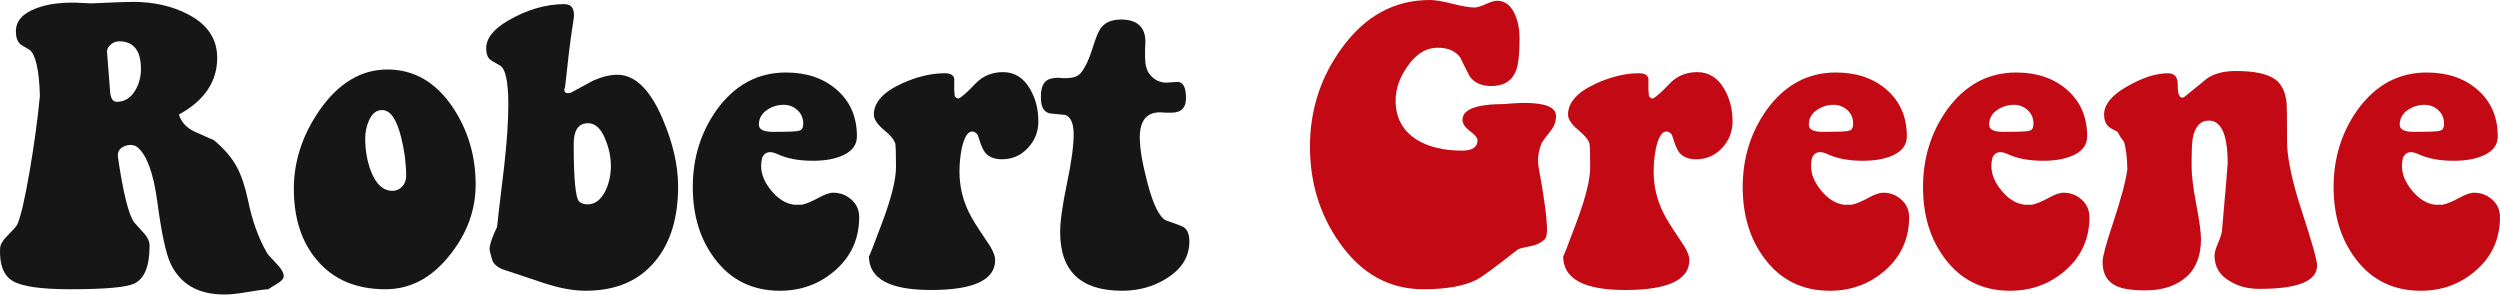
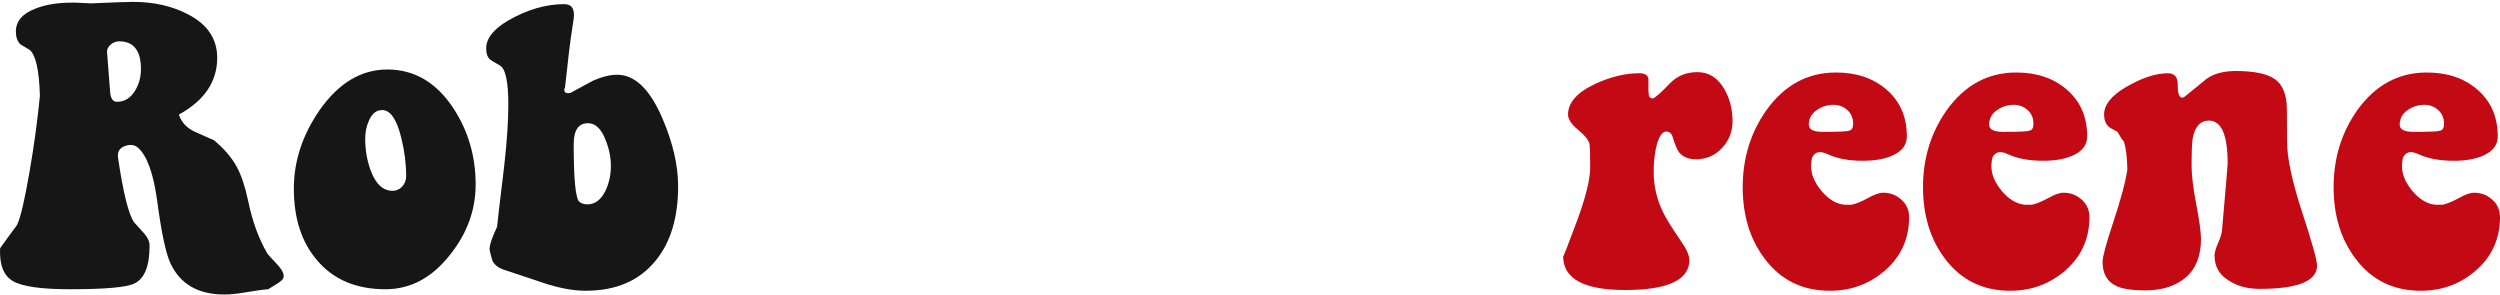
<svg xmlns="http://www.w3.org/2000/svg" width="1125.564px" height="132.594px" viewBox="0 0 1125.564 132.594" version="1.1">
  <title>Robert Greene</title>
  <g id="Page-1" stroke="none" stroke-width="1" fill="none" fill-rule="evenodd">
    <g id="Artboard" transform="translate(-551.577, -1950.465)" fill-rule="nonzero">
      <g id="Robert-Greene" transform="translate(551.577, 1950.465)">
-         <path d="M53.65,18.604 C52.184,18.604 50.86,19.139 49.676,20.21 C48.492,21.282 48.013,22.55 48.238,24.016 L49.591,41.436 C49.817,44.367 50.831,45.833 52.635,45.833 C56.018,45.833 58.724,44.198 60.753,40.928 C62.557,37.997 63.459,34.727 63.459,31.119 C63.459,22.776 60.19,18.604 53.65,18.604 Z M53.143,71.032 C55.511,87.043 57.935,96.74 60.415,100.122 C61.881,101.701 63.403,103.392 64.982,105.196 C66.56,107 67.349,108.804 67.349,110.608 C67.349,119.853 65.038,125.547 60.415,127.689 C56.807,129.381 47.167,130.226 31.495,130.226 C18.641,130.226 10.101,129.014 5.872,126.59 C1.644,124.166 -0.301,119.233 0.038,111.792 C0.15,110.1 1.221,108.24 3.251,106.21 C5.731,103.73 7.197,102.095 7.648,101.306 C9.227,98.149 11.143,89.975 13.398,76.783 C15.428,64.944 16.95,53.725 17.965,43.127 C17.627,31.626 16.104,24.749 13.398,22.494 C12.384,21.93 10.974,21.084 9.17,19.957 C7.817,18.604 7.141,16.687 7.141,14.207 C7.141,9.584 10.072,6.145 15.935,3.89 C20.671,1.973 26.647,1.071 33.863,1.184 C36.456,1.297 38.824,1.409 40.966,1.522 C51.001,1.071 57.315,0.846 59.908,0.846 C69.266,0.846 77.497,2.706 84.6,6.427 C93.395,10.937 97.792,17.476 97.792,26.045 C97.792,36.757 92.042,45.269 80.541,51.583 C81.669,55.078 84.093,57.672 87.813,59.363 C93.338,61.843 96.157,63.084 96.27,63.084 C100.892,66.917 104.331,70.92 106.586,75.091 C108.616,78.812 110.307,83.83 111.66,90.144 C113.577,99.502 116.452,107.451 120.285,113.99 C120.511,114.441 121.977,116.076 124.683,118.895 C126.712,121.037 127.727,122.841 127.727,124.307 C127.727,125.434 126.769,126.562 124.852,127.689 C123.499,128.479 122.146,129.324 120.793,130.226 C118.763,130.339 115.437,130.79 110.814,131.579 C106.981,132.256 103.711,132.594 101.005,132.594 C89.279,132.594 81.218,127.971 76.82,118.726 C74.678,114.216 72.649,104.688 70.732,90.144 C69.041,77.967 66.165,70.074 62.106,66.466 C60.753,65.339 59.119,65 57.202,65.451 C54.045,66.241 52.692,68.101 53.143,71.032 Z" id="Shape" fill="#161616" />
+         <path d="M53.65,18.604 C52.184,18.604 50.86,19.139 49.676,20.21 C48.492,21.282 48.013,22.55 48.238,24.016 L49.591,41.436 C49.817,44.367 50.831,45.833 52.635,45.833 C56.018,45.833 58.724,44.198 60.753,40.928 C62.557,37.997 63.459,34.727 63.459,31.119 C63.459,22.776 60.19,18.604 53.65,18.604 Z M53.143,71.032 C55.511,87.043 57.935,96.74 60.415,100.122 C61.881,101.701 63.403,103.392 64.982,105.196 C66.56,107 67.349,108.804 67.349,110.608 C67.349,119.853 65.038,125.547 60.415,127.689 C56.807,129.381 47.167,130.226 31.495,130.226 C18.641,130.226 10.101,129.014 5.872,126.59 C1.644,124.166 -0.301,119.233 0.038,111.792 C5.731,103.73 7.197,102.095 7.648,101.306 C9.227,98.149 11.143,89.975 13.398,76.783 C15.428,64.944 16.95,53.725 17.965,43.127 C17.627,31.626 16.104,24.749 13.398,22.494 C12.384,21.93 10.974,21.084 9.17,19.957 C7.817,18.604 7.141,16.687 7.141,14.207 C7.141,9.584 10.072,6.145 15.935,3.89 C20.671,1.973 26.647,1.071 33.863,1.184 C36.456,1.297 38.824,1.409 40.966,1.522 C51.001,1.071 57.315,0.846 59.908,0.846 C69.266,0.846 77.497,2.706 84.6,6.427 C93.395,10.937 97.792,17.476 97.792,26.045 C97.792,36.757 92.042,45.269 80.541,51.583 C81.669,55.078 84.093,57.672 87.813,59.363 C93.338,61.843 96.157,63.084 96.27,63.084 C100.892,66.917 104.331,70.92 106.586,75.091 C108.616,78.812 110.307,83.83 111.66,90.144 C113.577,99.502 116.452,107.451 120.285,113.99 C120.511,114.441 121.977,116.076 124.683,118.895 C126.712,121.037 127.727,122.841 127.727,124.307 C127.727,125.434 126.769,126.562 124.852,127.689 C123.499,128.479 122.146,129.324 120.793,130.226 C118.763,130.339 115.437,130.79 110.814,131.579 C106.981,132.256 103.711,132.594 101.005,132.594 C89.279,132.594 81.218,127.971 76.82,118.726 C74.678,114.216 72.649,104.688 70.732,90.144 C69.041,77.967 66.165,70.074 62.106,66.466 C60.753,65.339 59.119,65 57.202,65.451 C54.045,66.241 52.692,68.101 53.143,71.032 Z" id="Shape" fill="#161616" />
        <path d="M132.293,84.901 C132.293,72.611 136.127,60.885 143.794,49.723 C152.363,37.433 162.567,31.288 174.405,31.288 C186.47,31.288 196.335,37.038 204.002,48.539 C210.767,58.799 214.15,70.3 214.15,83.04 C214.15,94.541 210.316,105.083 202.649,114.667 C194.531,125.04 184.835,130.226 173.56,130.226 C160.368,130.226 150.108,125.885 142.779,117.204 C135.789,109.086 132.293,98.318 132.293,84.901 Z M182.862,79.32 C182.862,73.682 182.129,67.932 180.663,62.069 C178.634,53.725 175.758,49.554 172.038,49.554 C169.444,49.554 167.471,51.132 166.118,54.289 C164.991,56.77 164.427,59.476 164.427,62.407 C164.427,67.594 165.273,72.442 166.964,76.952 C169.219,82.928 172.489,85.915 176.773,85.915 C178.464,85.915 179.902,85.267 181.086,83.971 C182.27,82.674 182.862,81.124 182.862,79.32 Z" id="Shape" fill="#161616" />
        <path d="M264.718,55.473 C260.434,55.473 258.291,58.63 258.291,64.944 C258.291,80.729 259.137,89.354 260.828,90.82 C261.73,91.609 262.971,92.004 264.549,92.004 C267.932,92.004 270.638,89.918 272.667,85.746 C274.246,82.364 275.035,78.7 275.035,74.753 C275.035,70.807 274.246,66.917 272.667,63.084 C270.75,58.01 268.101,55.473 264.718,55.473 Z M224.974,29.428 C222.381,27.962 220.971,27.116 220.746,26.891 C219.505,25.876 218.885,24.185 218.885,21.817 C218.885,17.307 222.155,13.135 228.695,9.302 C237.264,4.341 245.72,1.86 254.063,1.86 C257.446,1.86 258.855,4.059 258.291,8.456 L257.615,12.854 C256.713,18.716 255.642,27.511 254.402,39.237 C254.176,39.688 254.063,40.083 254.063,40.421 C254.063,41.774 255.022,42.225 256.938,41.774 C262.914,38.504 266.24,36.7 266.917,36.362 C270.976,34.558 274.64,33.656 277.91,33.656 C285.915,33.656 292.737,40.308 298.374,53.613 C302.997,64.437 305.308,74.528 305.308,83.886 C305.308,97.98 301.926,109.142 295.161,117.373 C287.832,126.393 277.346,130.903 263.703,130.903 C258.066,130.903 251.696,129.719 244.592,127.351 C232.754,123.405 226.665,121.375 226.327,121.263 C225.538,120.924 224.861,120.586 224.297,120.248 C222.832,119.233 221.93,118.162 221.591,117.034 C220.802,114.216 220.407,112.637 220.407,112.299 C220.407,110.269 221.535,106.887 223.79,102.151 C223.903,100.686 224.974,91.553 227.003,74.753 C228.244,63.704 228.864,54.458 228.864,47.017 L228.864,47.017 C228.864,36.644 227.567,30.781 224.974,29.428 Z" id="Shape" fill="#161616" />
-         <path d="M360.95,92.173 C362.754,91.835 365.235,90.82 368.392,89.129 C371.211,87.55 373.466,86.761 375.157,86.761 C378.314,86.761 381.048,87.804 383.359,89.89 C385.671,91.976 386.826,94.597 386.826,97.754 C386.826,107.338 383.303,115.259 376.256,121.516 C369.209,127.774 360.838,130.903 351.141,130.903 C338.739,130.903 328.929,126.055 321.713,116.358 C315.174,107.676 311.904,96.965 311.904,84.224 C311.904,71.145 315.512,59.532 322.728,49.385 C330.846,38.222 341.219,32.641 353.847,32.641 C362.98,32.641 370.478,35.122 376.341,40.083 C382.655,45.382 385.812,52.485 385.812,61.392 C385.812,65.113 383.782,67.932 379.723,69.849 C376.115,71.54 371.549,72.385 366.024,72.385 C359.597,72.385 354.242,71.371 349.957,69.341 C348.717,68.778 347.646,68.496 346.744,68.496 C345.165,68.496 343.981,69.285 343.192,70.863 C342.854,72.104 342.685,73.4 342.685,74.753 C342.685,78.474 344.235,82.195 347.336,85.915 C350.436,89.636 353.847,91.722 357.568,92.173 L360.95,92.173 Z M352.832,47.186 C350.014,47.186 347.449,48.003 345.137,49.638 C342.826,51.273 341.67,53.444 341.67,56.15 C341.67,58.292 343.756,59.363 347.928,59.363 C355.256,59.363 359.146,59.194 359.597,58.855 C360.95,58.743 361.627,57.672 361.627,55.642 C361.627,53.162 360.753,51.132 359.005,49.554 C357.258,47.975 355.2,47.186 352.832,47.186 Z" id="Shape" fill="#161616" />
-         <path d="M397.82,58.348 C394.888,55.868 393.422,53.613 393.422,51.583 C393.422,46.171 397.538,41.548 405.768,37.715 C412.646,34.558 419.186,32.979 425.387,32.979 C427.867,32.979 429.277,33.769 429.615,35.347 C429.615,35.009 429.615,36.757 429.615,40.59 L429.784,42.62 C429.784,43.183 430.01,43.634 430.461,43.972 C430.912,44.311 431.306,44.423 431.645,44.311 C432.885,43.86 435.478,41.548 439.424,37.377 C442.694,34.107 446.753,32.472 451.601,32.472 C456.788,32.472 460.847,35.009 463.778,40.083 C466.259,44.367 467.499,49.215 467.499,54.627 C467.499,59.25 465.921,63.253 462.764,66.635 C459.607,70.018 455.717,71.709 451.094,71.709 C447.711,71.709 445.175,70.694 443.483,68.665 C442.469,67.312 441.397,64.719 440.27,60.885 C439.706,59.87 438.861,59.306 437.733,59.194 C435.704,59.194 434.125,61.731 432.998,66.804 C432.321,70.187 431.983,73.682 431.983,77.29 C431.983,83.717 433.392,89.805 436.211,95.556 C437.451,98.149 439.988,102.264 443.822,107.902 C446.64,111.848 448.05,114.892 448.05,117.034 C448.05,126.055 438.41,130.565 419.129,130.565 C400.526,130.565 391.224,125.491 391.224,115.343 C391.224,115.907 393.253,110.749 397.312,99.868 C401.371,88.988 403.401,80.785 403.401,75.261 C403.401,69.285 403.288,65.733 403.062,64.606 C402.499,62.802 400.751,60.716 397.82,58.348 Z" id="Path" fill="#161616" />
-         <path d="M535.487,108.747 C535.487,115.625 531.992,121.206 525.002,125.491 C519.139,129.099 512.543,130.903 505.214,130.903 C486.61,130.903 477.308,122.108 477.308,104.519 C477.308,99.671 478.323,92.399 480.353,82.702 C482.382,73.006 483.397,65.621 483.397,60.547 C483.397,55.699 482.157,52.767 479.676,51.752 C477.308,51.527 474.997,51.301 472.742,51.076 C470.149,50.512 468.796,48.426 468.683,44.818 C468.457,40.759 469.19,37.997 470.882,36.531 C472.009,35.516 473.982,35.009 476.801,35.009 C477.139,35.009 477.647,35.065 478.323,35.178 C479,35.178 479.507,35.178 479.845,35.178 C483.228,35.178 485.539,34.332 486.779,32.641 C488.696,30.161 490.387,26.553 491.853,21.817 C493.319,17.082 494.559,14.037 495.574,12.684 C497.491,10.091 500.535,8.794 504.707,8.794 C512.035,8.794 515.7,12.177 515.7,18.942 C515.7,19.619 515.643,20.69 515.531,22.155 C515.531,23.621 515.531,24.692 515.531,25.369 C515.531,28.864 516.151,31.457 517.391,33.148 C519.42,35.855 522.014,37.208 525.171,37.208 C525.734,37.208 526.58,37.151 527.708,37.038 C528.835,36.926 529.624,36.869 530.075,36.869 C532.669,36.869 533.965,39.293 533.965,44.142 C533.965,48.539 531.767,50.737 527.369,50.737 C526.806,50.737 525.96,50.737 524.832,50.737 C523.705,50.625 522.859,50.568 522.296,50.568 C516.207,50.568 513.163,54.346 513.163,61.9 C513.163,66.748 514.29,73.457 516.545,82.026 C519.139,92.06 521.957,97.811 525.002,99.276 C527.369,100.066 529.709,100.911 532.02,101.813 C534.332,102.715 535.487,105.027 535.487,108.747 Z" id="Path" fill="#161616" />
-         <path d="M665.206,63.084 C665.206,62.069 664.079,60.716 661.824,59.025 C659.569,57.333 658.441,55.642 658.441,53.951 C658.441,49.215 664.755,46.848 677.383,46.848 C677.27,46.848 678.285,46.763 680.427,46.594 C682.57,46.425 684.543,46.34 686.347,46.34 C695.592,46.34 700.328,48.201 700.553,51.921 C700.666,54.402 699.877,56.713 698.186,58.855 C695.818,61.9 694.465,63.704 694.127,64.267 C692.548,68.101 692.097,71.878 692.774,75.599 C695.254,89.016 696.494,98.262 696.494,103.335 C696.494,105.59 696.156,107.056 695.48,107.733 C693.901,109.311 691.59,110.382 688.545,110.946 C685.501,111.51 683.697,112.017 683.133,112.468 C673.437,120.135 667.292,124.645 664.699,125.998 C659.061,128.817 651.112,130.226 640.852,130.226 C625.405,130.226 612.777,123.179 602.968,109.086 C594.174,96.57 589.776,82.195 589.776,65.959 C589.776,49.61 594.512,34.896 603.983,21.817 C614.469,7.272 627.717,-2.27373675e-13 643.727,-2.27373675e-13 C646.095,-2.27373675e-13 649.506,0.564 653.959,1.691 C658.413,2.819 661.711,3.382 663.853,3.382 C664.981,3.382 666.672,2.875 668.927,1.86 C671.182,0.846 672.873,0.338 674.001,0.338 C677.609,0.338 680.315,2.424 682.119,6.596 C683.472,9.753 684.148,13.305 684.148,17.251 C684.148,24.016 683.641,28.808 682.626,31.626 C680.822,36.362 677.101,38.73 671.464,38.73 C666.954,38.73 663.684,37.264 661.655,34.332 C660.189,31.514 658.779,28.695 657.426,25.876 C655.284,22.945 651.902,21.479 647.279,21.479 C642.092,21.479 637.582,24.241 633.749,29.766 C630.141,34.84 628.337,40.026 628.337,45.325 C628.337,53.105 631.607,59.025 638.146,63.084 C643.445,66.241 650.154,67.819 658.272,67.819 C662.895,67.819 665.206,66.241 665.206,63.084 Z" id="Path" fill="#C30A14" />
        <path d="M710.363,58.348 C707.431,55.868 705.965,53.613 705.965,51.583 C705.965,46.171 710.081,41.548 718.311,37.715 C725.189,34.558 731.729,32.979 737.93,32.979 C740.41,32.979 741.82,33.769 742.158,35.347 C742.158,35.009 742.158,36.757 742.158,40.59 L742.327,42.62 C742.327,43.183 742.553,43.634 743.004,43.972 C743.455,44.311 743.849,44.423 744.188,44.311 C745.428,43.86 748.021,41.548 751.967,37.377 C755.237,34.107 759.296,32.472 764.144,32.472 C769.331,32.472 773.39,35.009 776.321,40.083 C778.802,44.367 780.042,49.215 780.042,54.627 C780.042,59.25 778.464,63.253 775.307,66.635 C772.15,70.018 768.26,71.709 763.637,71.709 C760.254,71.709 757.718,70.694 756.026,68.665 C755.012,67.312 753.94,64.719 752.813,60.885 C752.249,59.87 751.404,59.306 750.276,59.194 C748.247,59.194 746.668,61.731 745.541,66.804 C744.864,70.187 744.526,73.682 744.526,77.29 C744.526,83.717 745.935,89.805 748.754,95.556 C749.994,98.149 752.531,102.264 756.365,107.902 C759.183,111.848 760.593,114.892 760.593,117.034 C760.593,126.055 750.953,130.565 731.672,130.565 C713.069,130.565 703.767,125.491 703.767,115.343 C703.767,115.907 705.796,110.749 709.855,99.868 C713.914,88.988 715.944,80.785 715.944,75.261 C715.944,69.285 715.831,65.733 715.605,64.606 C715.042,62.802 713.294,60.716 710.363,58.348 Z" id="Path" fill="#C30A14" />
        <path d="M833.655,92.173 C835.459,91.835 837.939,90.82 841.096,89.129 C843.915,87.55 846.17,86.761 847.861,86.761 C851.018,86.761 853.752,87.804 856.064,89.89 C858.375,91.976 859.531,94.597 859.531,97.754 C859.531,107.338 856.007,115.259 848.961,121.516 C841.914,127.774 833.542,130.903 823.845,130.903 C811.443,130.903 801.634,126.055 794.418,116.358 C787.878,107.676 784.608,96.965 784.608,84.224 C784.608,71.145 788.216,59.532 795.432,49.385 C803.55,38.222 813.923,32.641 826.551,32.641 C835.684,32.641 843.182,35.122 849.045,40.083 C855.359,45.382 858.516,52.485 858.516,61.392 C858.516,65.113 856.487,67.932 852.428,69.849 C848.82,71.54 844.253,72.385 838.728,72.385 C832.302,72.385 826.946,71.371 822.662,69.341 C821.421,68.778 820.35,68.496 819.448,68.496 C817.87,68.496 816.686,69.285 815.897,70.863 C815.558,72.104 815.389,73.4 815.389,74.753 C815.389,78.474 816.94,82.195 820.04,85.915 C823.141,89.636 826.551,91.722 830.272,92.173 L833.655,92.173 Z M825.537,47.186 C822.718,47.186 820.153,48.003 817.842,49.638 C815.53,51.273 814.374,53.444 814.374,56.15 C814.374,58.292 816.46,59.363 820.632,59.363 C827.961,59.363 831.851,59.194 832.302,58.855 C833.655,58.743 834.331,57.672 834.331,55.642 C834.331,53.162 833.457,51.132 831.71,49.554 C829.962,47.975 827.904,47.186 825.537,47.186 Z" id="Shape" fill="#C30A14" />
        <path d="M914.835,92.173 C916.639,91.835 919.119,90.82 922.276,89.129 C925.095,87.55 927.35,86.761 929.041,86.761 C932.198,86.761 934.932,87.804 937.244,89.89 C939.555,91.976 940.711,94.597 940.711,97.754 C940.711,107.338 937.187,115.259 930.141,121.516 C923.094,127.774 914.722,130.903 905.025,130.903 C892.623,130.903 882.814,126.055 875.598,116.358 C869.058,107.676 865.788,96.965 865.788,84.224 C865.788,71.145 869.396,59.532 876.612,49.385 C884.73,38.222 895.103,32.641 907.731,32.641 C916.864,32.641 924.362,35.122 930.225,40.083 C936.539,45.382 939.696,52.485 939.696,61.392 C939.696,65.113 937.667,67.932 933.608,69.849 C930,71.54 925.433,72.385 919.908,72.385 C913.482,72.385 908.126,71.371 903.842,69.341 C902.601,68.778 901.53,68.496 900.628,68.496 C899.05,68.496 897.866,69.285 897.077,70.863 C896.738,72.104 896.569,73.4 896.569,74.753 C896.569,78.474 898.12,82.195 901.22,85.915 C904.321,89.636 907.731,91.722 911.452,92.173 L914.835,92.173 Z M906.717,47.186 C903.898,47.186 901.333,48.003 899.022,49.638 C896.71,51.273 895.554,53.444 895.554,56.15 C895.554,58.292 897.64,59.363 901.812,59.363 C909.141,59.363 913.031,59.194 913.482,58.855 C914.835,58.743 915.511,57.672 915.511,55.642 C915.511,53.162 914.637,51.132 912.89,49.554 C911.142,47.975 909.084,47.186 906.717,47.186 Z" id="Shape" fill="#C30A14" />
        <path d="M953.395,59.363 C951.14,58.235 949.787,57.446 949.336,56.995 C947.983,55.755 947.307,53.951 947.307,51.583 C947.307,47.186 950.576,43.071 957.116,39.237 C964.219,35.065 970.533,32.979 976.058,32.979 C979.215,32.979 980.681,34.896 980.455,38.73 C980.455,39.293 980.512,40.139 980.624,41.267 C980.963,43.071 981.583,43.972 982.485,43.972 C982.823,43.972 983.218,43.803 983.669,43.465 C986.938,40.759 990.264,38.053 993.647,35.347 C996.917,33.092 1001.258,31.965 1006.67,31.965 C1014.9,31.965 1020.763,33.205 1024.259,35.685 C1027.19,37.715 1028.938,41.267 1029.501,46.34 C1029.614,47.355 1029.671,53.049 1029.671,63.422 C1029.671,70.976 1031.926,81.631 1036.436,95.386 C1040.946,109.142 1043.201,117.204 1043.201,119.571 C1043.201,126.562 1034.575,130.057 1017.324,130.057 C1012.025,130.057 1007.515,128.873 1003.794,126.505 C999.284,123.912 997.029,120.079 997.029,115.005 C997.029,113.765 997.565,111.904 998.636,109.424 C999.707,106.943 1000.299,105.027 1000.412,103.674 C1002.103,84.393 1002.949,74.359 1002.949,73.569 C1002.949,60.716 1000.13,54.289 994.493,54.289 C990.659,54.289 988.235,56.939 987.22,62.238 C986.882,64.155 986.713,68.383 986.713,74.922 C986.713,78.981 987.418,84.703 988.827,92.089 C990.236,99.474 990.941,104.632 990.941,107.564 C990.941,115.231 988.658,121.009 984.091,124.899 C979.525,128.789 973.465,130.734 965.91,130.734 C959.822,130.734 955.425,130.057 952.719,128.704 C948.66,126.787 946.63,123.179 946.63,117.88 C946.63,115.625 948.209,109.762 951.366,100.291 C954.861,89.805 957.003,81.8 957.792,76.275 C957.68,70.863 957.172,66.692 956.27,63.76 C955.481,62.971 954.523,61.505 953.395,59.363 Z" id="Path" fill="#C30A14" />
        <path d="M1099.688,92.173 C1101.492,91.835 1103.973,90.82 1107.13,89.129 C1109.949,87.55 1112.204,86.761 1113.895,86.761 C1117.052,86.761 1119.786,87.804 1122.097,89.89 C1124.409,91.976 1125.564,94.597 1125.564,97.754 C1125.564,107.338 1122.041,115.259 1114.994,121.516 C1107.947,127.774 1099.576,130.903 1089.879,130.903 C1077.477,130.903 1067.667,126.055 1060.451,116.358 C1053.912,107.676 1050.642,96.965 1050.642,84.224 C1050.642,71.145 1054.25,59.532 1061.466,49.385 C1069.584,38.222 1079.957,32.641 1092.585,32.641 C1101.718,32.641 1109.216,35.122 1115.079,40.083 C1121.393,45.382 1124.55,52.485 1124.55,61.392 C1124.55,65.113 1122.52,67.932 1118.461,69.849 C1114.853,71.54 1110.287,72.385 1104.762,72.385 C1098.335,72.385 1092.98,71.371 1088.695,69.341 C1087.455,68.778 1086.384,68.496 1085.482,68.496 C1083.903,68.496 1082.719,69.285 1081.93,70.863 C1081.592,72.104 1081.423,73.4 1081.423,74.753 C1081.423,78.474 1082.973,82.195 1086.074,85.915 C1089.174,89.636 1092.585,91.722 1096.306,92.173 L1099.688,92.173 Z M1091.57,47.186 C1088.752,47.186 1086.187,48.003 1083.875,49.638 C1081.564,51.273 1080.408,53.444 1080.408,56.15 C1080.408,58.292 1082.494,59.363 1086.666,59.363 C1093.994,59.363 1097.884,59.194 1098.335,58.855 C1099.688,58.743 1100.365,57.672 1100.365,55.642 C1100.365,53.162 1099.491,51.132 1097.743,49.554 C1095.996,47.975 1093.938,47.186 1091.57,47.186 Z" id="Shape" fill="#C30A14" />
      </g>
    </g>
  </g>
</svg>